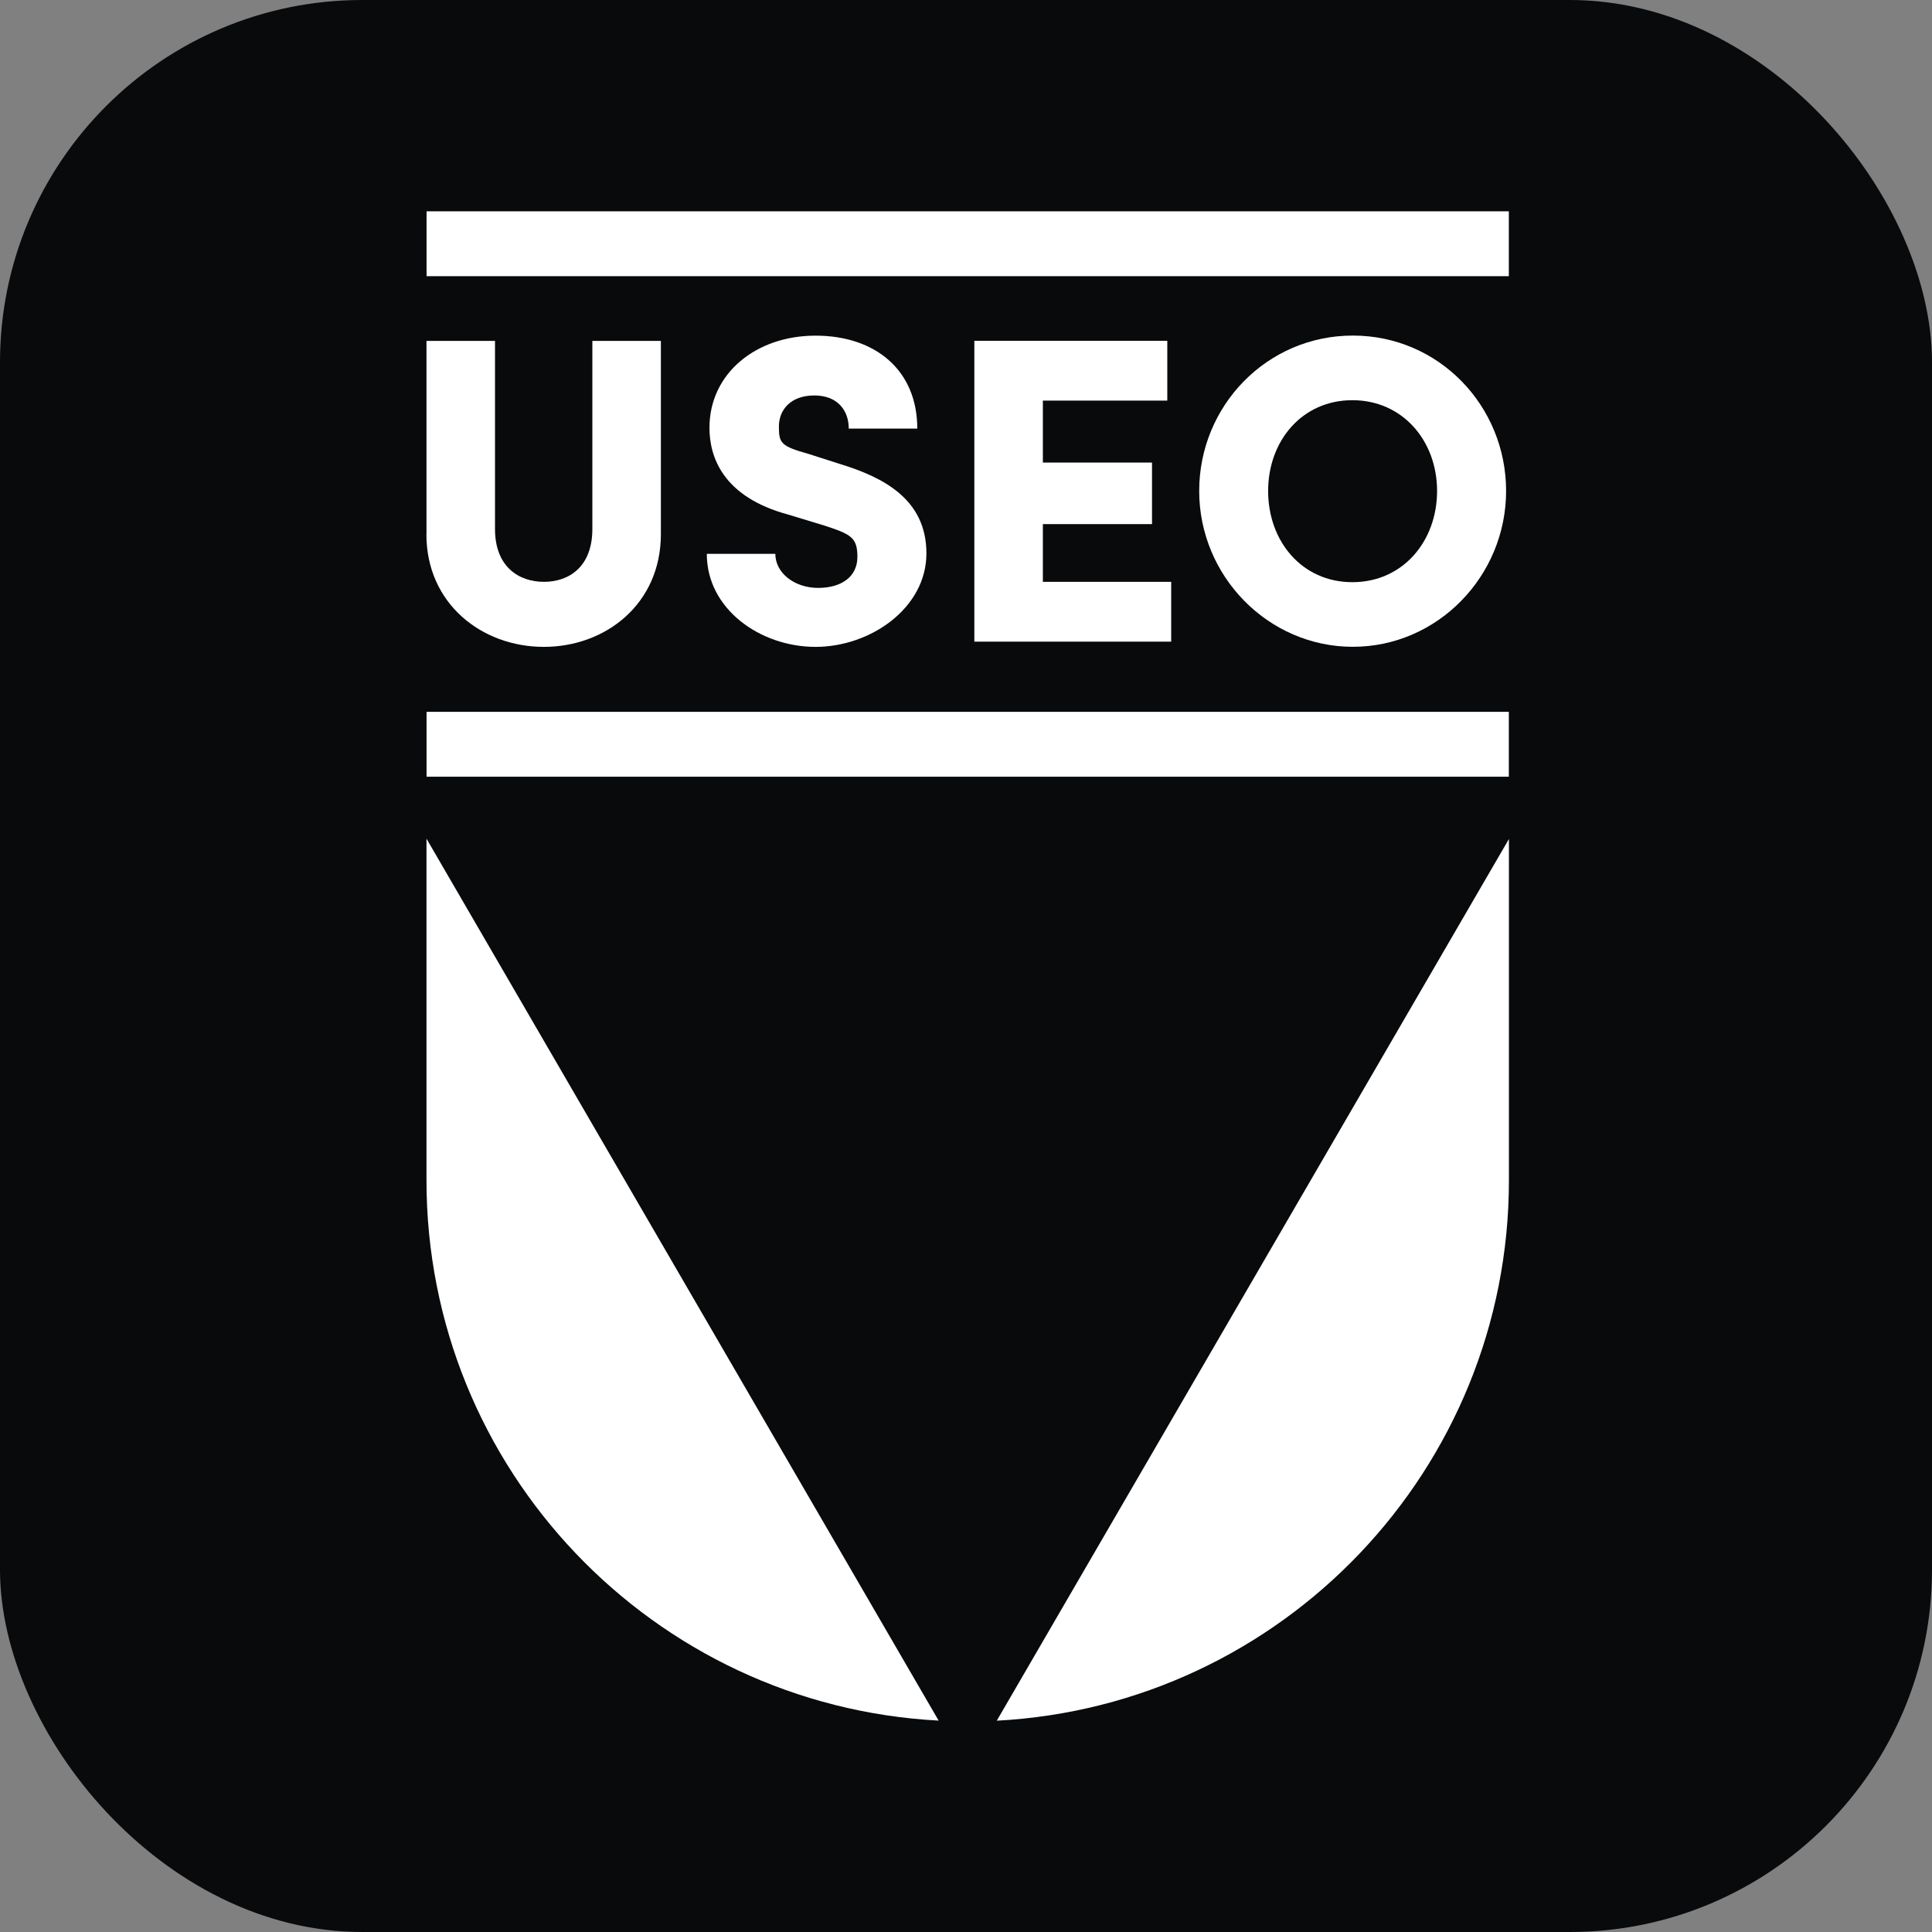
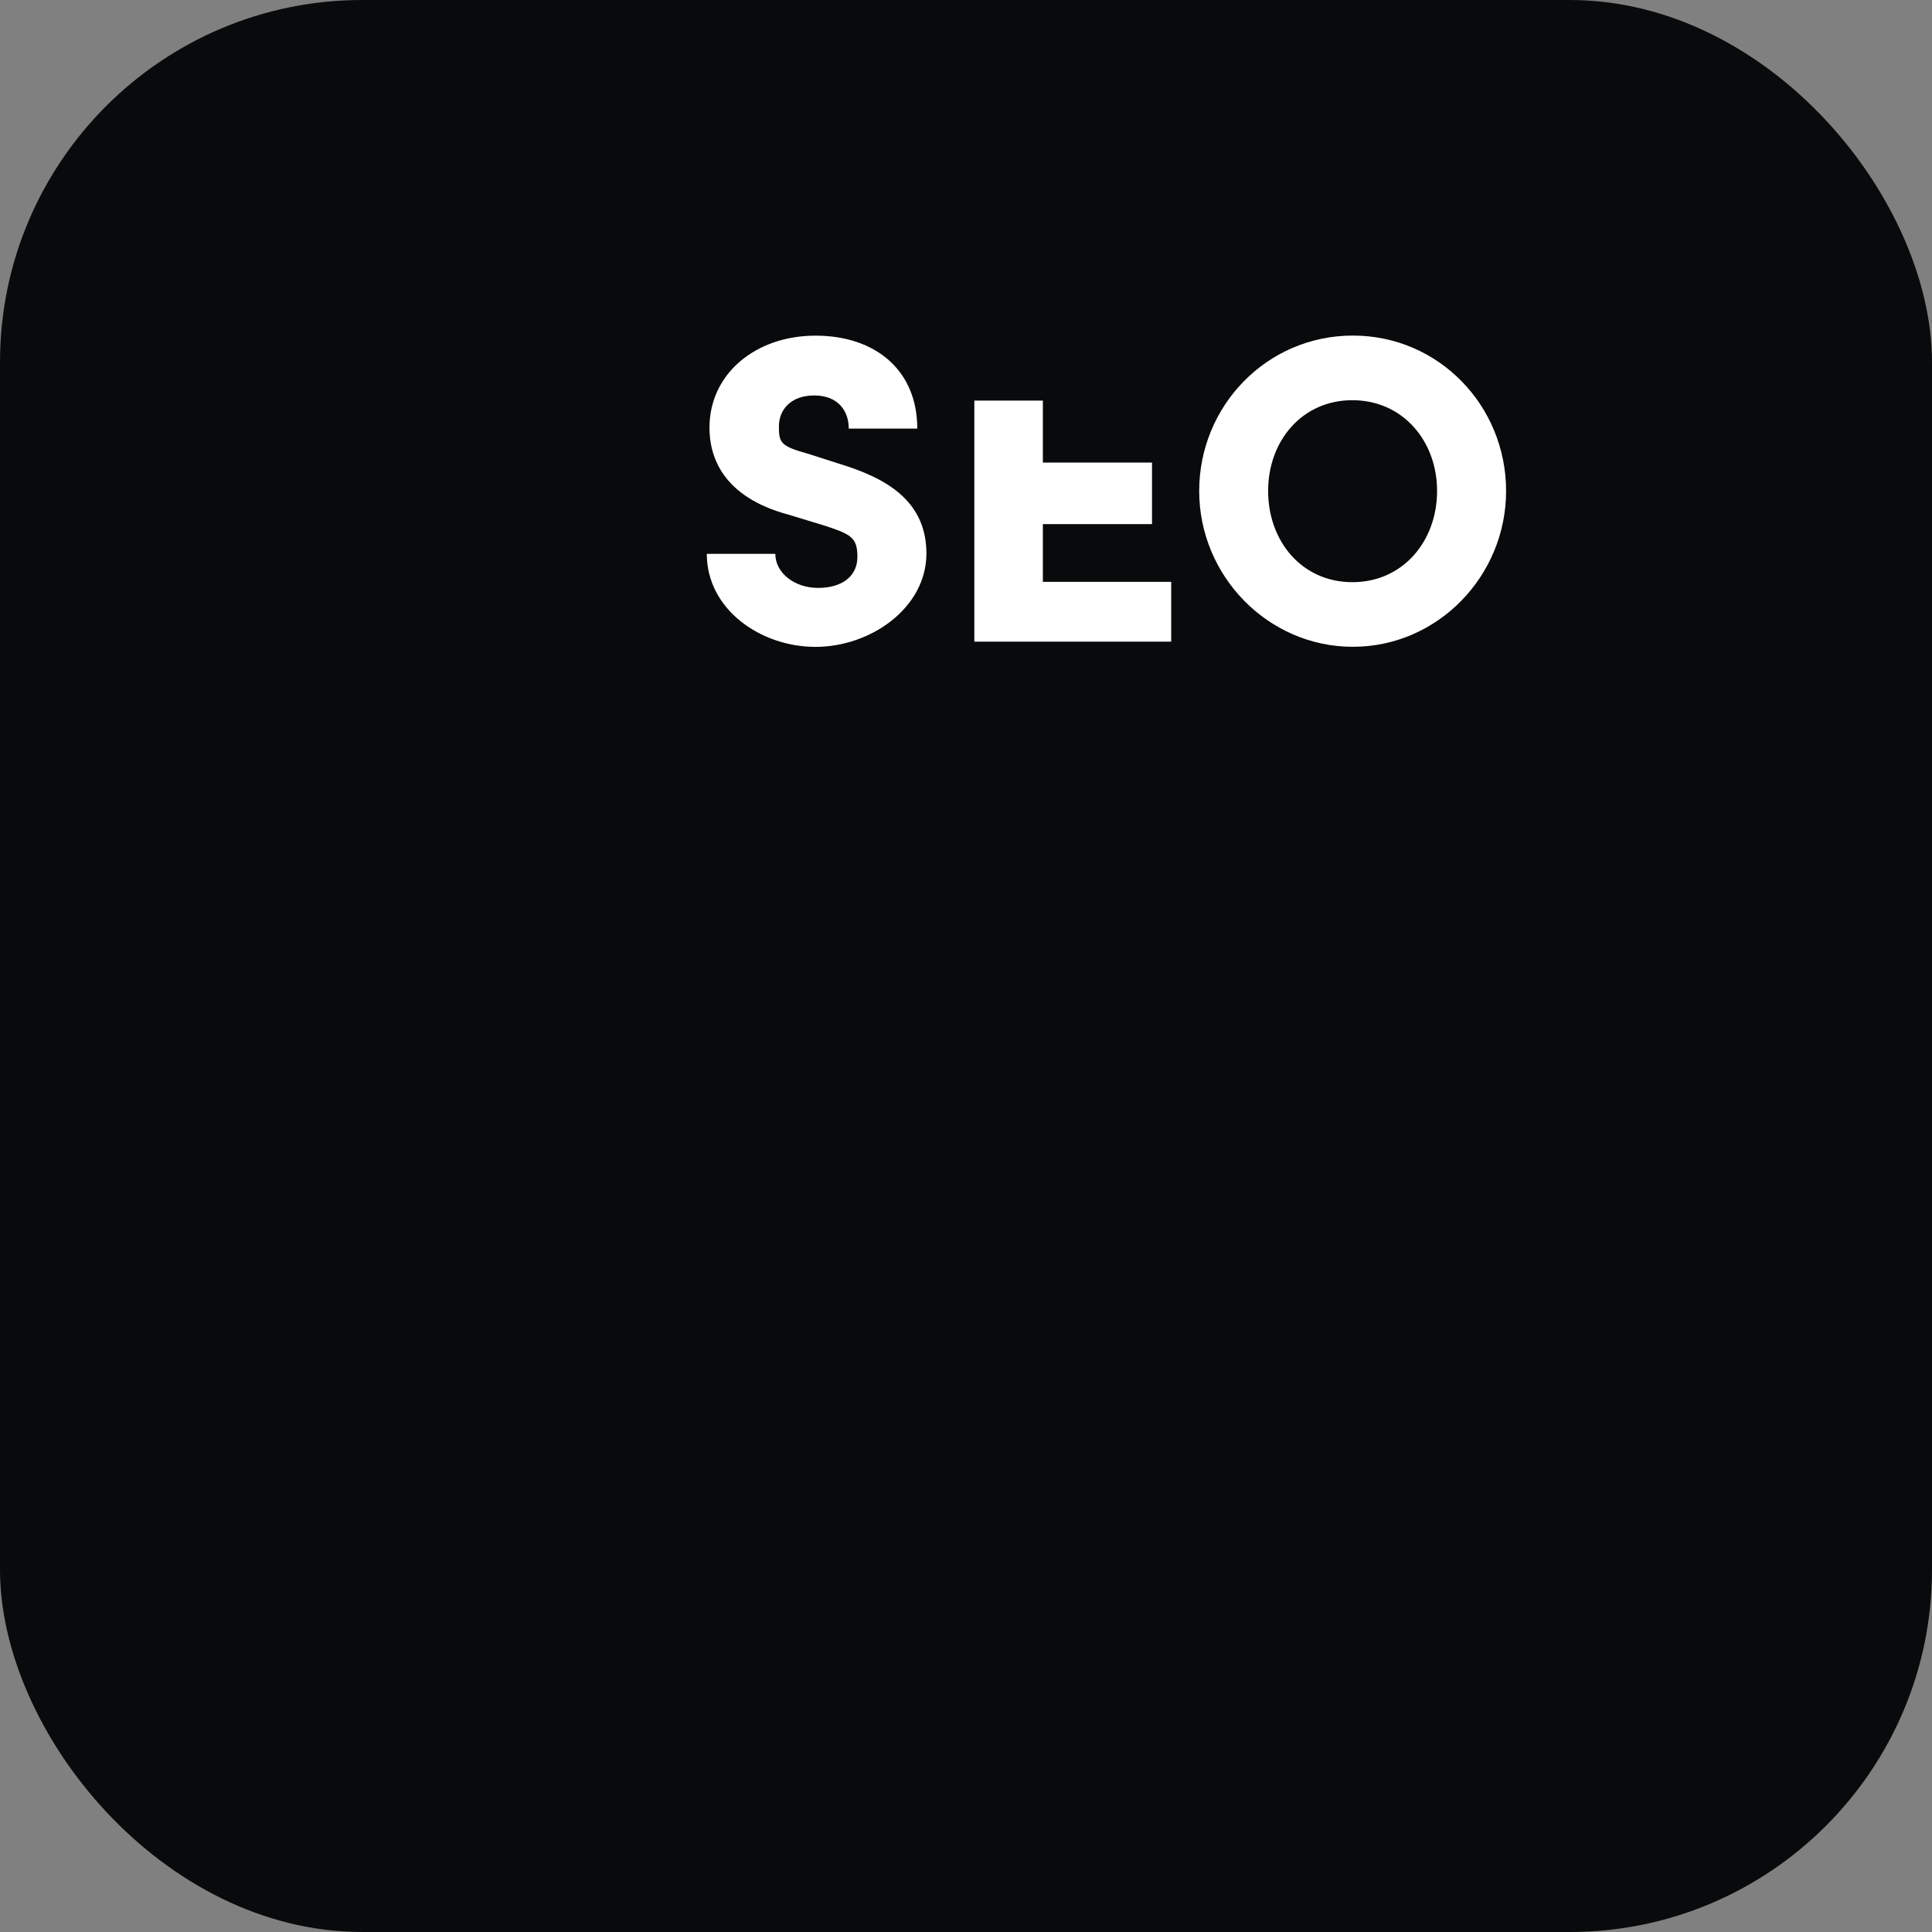
<svg xmlns="http://www.w3.org/2000/svg" width="512" height="512" viewBox="0 0 512 512" fill="none">
  <rect x="0" y="0" width="512" height="512" fill="#808080" stroke="none" />
  <rect width="512" height="512" rx="96" fill="#090A0B" />
-   <path d="M399.858 56H113.044V73.191H399.858V56Z" fill="white" />
-   <path d="M399.858 188.643H113.044V205.835H399.858V188.643Z" fill="white" />
-   <path d="M113.022 222.256V312.769C113.022 389.392 173.114 451.972 248.747 455.978L113.022 222.256Z" fill="white" />
-   <path d="M264.156 456C339.788 451.994 399.881 389.414 399.881 312.791V222.344L264.156 456Z" fill="white" />
-   <path d="M113.022 141.581V90.338H131.182V140.195C131.182 150.254 137.543 154.194 144.147 154.194C150.75 154.194 156.98 150.254 156.98 140.195V90.338H175.139V141.581C175.139 159.983 160.568 171.429 144.125 171.429C127.682 171.429 113 159.983 113 141.581H113.022Z" fill="white" />
  <path d="M187.312 146.776H205.471C205.471 151.861 210.556 155.801 216.808 155.801C223.059 155.801 227.219 152.786 227.219 147.591C227.219 142.396 225.48 141.582 218.436 139.27L208.949 136.387C191.362 131.654 188.016 120.89 188.016 113.362C188.016 99.011 200.277 88.951 216.125 88.951C231.974 88.951 243.09 98.086 243.09 113.582H224.93C224.93 108.85 222.046 104.8 215.795 104.8C209.544 104.8 206.418 108.608 206.418 113.01C206.418 117.413 206.88 118.227 214.276 120.296L222.597 122.96C233.933 126.437 245.511 132.205 245.511 146.666C245.511 161.128 230.697 171.43 216.125 171.43C201.553 171.43 187.312 161.48 187.312 146.798V146.776Z" fill="white" />
-   <path d="M276.371 154.194H310.379V170.043H258.211V90.316H309.345V106.164H276.371V122.585H305.294V138.896H276.371V154.172V154.194Z" fill="white" />
+   <path d="M276.371 154.194H310.379V170.043H258.211V90.316V106.164H276.371V122.585H305.294V138.896H276.371V154.172V154.194Z" fill="white" />
  <path d="M317.798 130.114C317.798 107.551 335.738 88.929 358.52 88.929C381.302 88.929 399.132 107.551 399.132 130.114C399.132 152.676 380.972 171.408 358.52 171.408C336.068 171.408 317.798 152.676 317.798 130.114ZM380.84 130.114C380.84 116.818 371.705 106.055 358.388 106.055C345.071 106.055 336.068 116.818 336.068 130.114C336.068 143.409 344.983 154.283 358.388 154.283C371.793 154.283 380.84 143.409 380.84 130.114Z" fill="white" />
</svg>